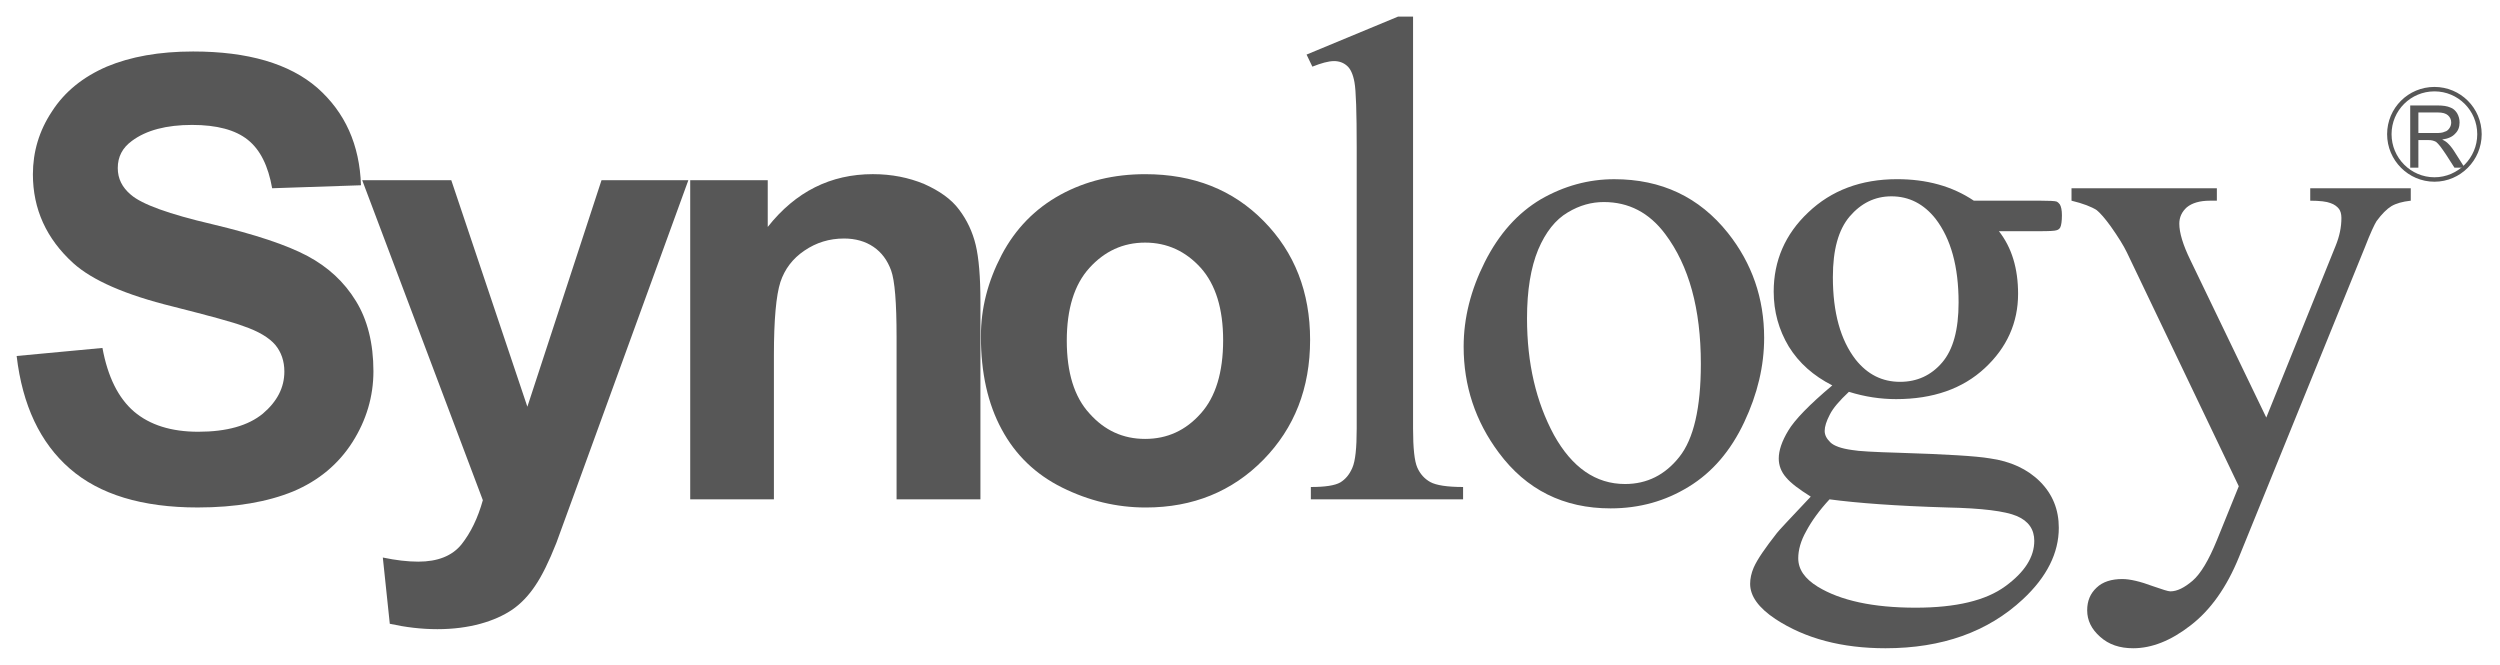
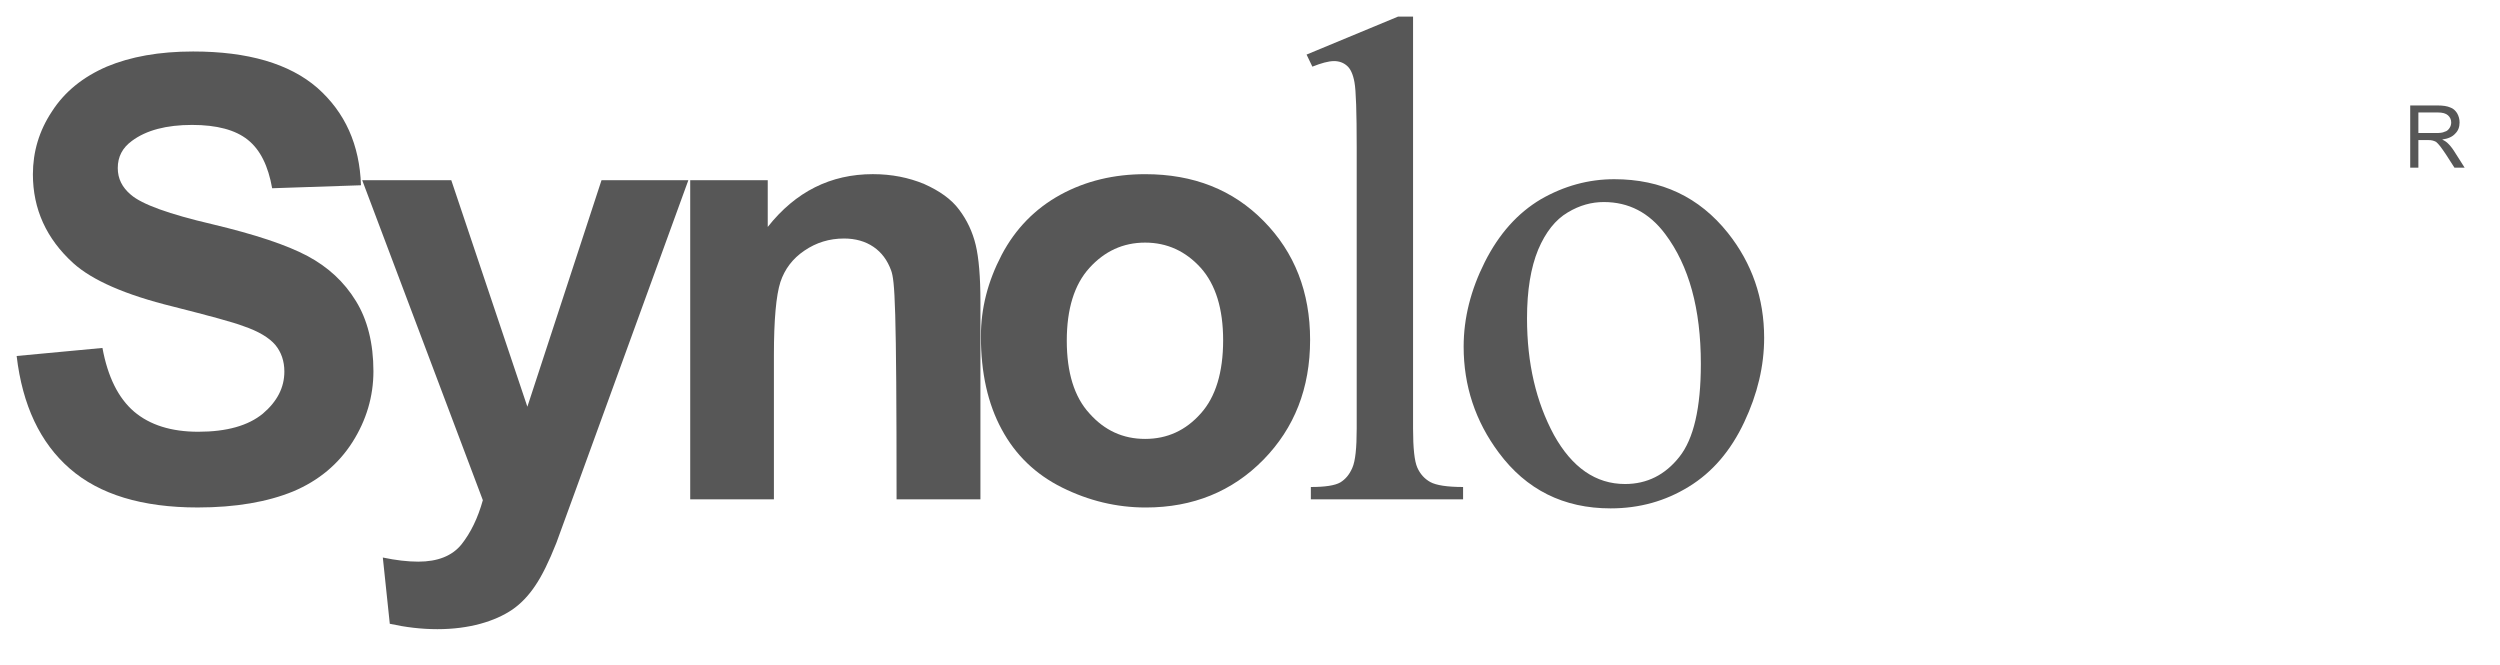
<svg xmlns="http://www.w3.org/2000/svg" width="94" height="25" viewBox="0 0 94 25" fill="none">
  <g clip-path="url(#clip0_431_909)">
    <path d="M0.626 13.385L3.852 13.083C4.051 14.166 4.446 14.964 5.039 15.475C5.636 15.982 6.442 16.234 7.455 16.234C8.524 16.234 9.332 16.005 9.881 15.555C10.423 15.095 10.692 14.571 10.692 13.97C10.692 13.581 10.577 13.241 10.351 12.968C10.122 12.7 9.724 12.457 9.157 12.264C8.765 12.114 7.879 11.876 6.498 11.525C4.717 11.087 3.466 10.538 2.754 9.894C1.744 8.977 1.237 7.861 1.237 6.554C1.237 5.712 1.47 4.917 1.953 4.191C2.426 3.454 3.116 2.894 4.015 2.505C4.91 2.131 5.983 1.936 7.261 1.936C9.326 1.936 10.882 2.393 11.931 3.302C12.977 4.227 13.522 5.442 13.573 6.966L10.233 7.078C10.086 6.246 9.79 5.633 9.317 5.257C8.853 4.884 8.151 4.697 7.222 4.697C6.258 4.697 5.5 4.895 4.958 5.299C4.603 5.559 4.428 5.893 4.428 6.319C4.428 6.716 4.591 7.044 4.922 7.323C5.338 7.684 6.36 8.052 7.975 8.429C9.595 8.815 10.788 9.213 11.56 9.625C12.335 10.038 12.943 10.6 13.381 11.317C13.815 12.016 14.041 12.91 14.041 13.96C14.041 14.906 13.775 15.802 13.251 16.626C12.726 17.45 11.982 18.073 11.024 18.477C10.061 18.871 8.866 19.081 7.433 19.081C5.347 19.081 3.741 18.594 2.624 17.619C1.51 16.649 0.843 15.237 0.626 13.385Z" fill="#575757" />
    <path d="M13.619 6.776H16.968L19.829 15.293L22.617 6.776H25.882L21.686 18.311L20.918 20.416C20.64 21.118 20.378 21.65 20.127 22.018C19.877 22.394 19.588 22.697 19.262 22.922C18.931 23.146 18.529 23.326 18.062 23.454C17.583 23.584 17.047 23.657 16.446 23.657C15.841 23.657 15.244 23.584 14.656 23.454L14.394 20.963C14.885 21.066 15.331 21.118 15.726 21.118C16.456 21.118 16.999 20.903 17.348 20.474C17.7 20.032 17.969 19.475 18.155 18.807L13.619 6.776Z" fill="#575757" />
-     <path d="M36.864 18.775H33.711V12.667C33.711 11.38 33.645 10.551 33.506 10.168C33.367 9.789 33.153 9.493 32.843 9.282C32.538 9.074 32.164 8.968 31.737 8.968C31.182 8.968 30.69 9.121 30.247 9.423C29.804 9.722 29.506 10.117 29.343 10.605C29.183 11.106 29.099 12.016 29.099 13.36V18.775H25.952V6.776H28.867V8.533C29.916 7.205 31.233 6.548 32.821 6.548C33.527 6.548 34.166 6.677 34.748 6.918C35.33 7.178 35.773 7.491 36.065 7.886C36.361 8.278 36.569 8.721 36.687 9.212C36.804 9.701 36.864 10.419 36.864 11.34V18.775Z" fill="#575757" />
+     <path d="M36.864 18.775H33.711C33.711 11.38 33.645 10.551 33.506 10.168C33.367 9.789 33.153 9.493 32.843 9.282C32.538 9.074 32.164 8.968 31.737 8.968C31.182 8.968 30.69 9.121 30.247 9.423C29.804 9.722 29.506 10.117 29.343 10.605C29.183 11.106 29.099 12.016 29.099 13.36V18.775H25.952V6.776H28.867V8.533C29.916 7.205 31.233 6.548 32.821 6.548C33.527 6.548 34.166 6.677 34.748 6.918C35.33 7.178 35.773 7.491 36.065 7.886C36.361 8.278 36.569 8.721 36.687 9.212C36.804 9.701 36.864 10.419 36.864 11.34V18.775Z" fill="#575757" />
    <path d="M40.111 12.809C40.111 14.007 40.392 14.922 40.961 15.543C41.529 16.184 42.224 16.503 43.056 16.503C43.889 16.503 44.585 16.184 45.152 15.543C45.709 14.922 45.99 13.997 45.99 12.794C45.99 11.608 45.709 10.703 45.152 10.075C44.585 9.448 43.889 9.122 43.056 9.122C42.224 9.122 41.529 9.448 40.961 10.075C40.392 10.703 40.111 11.619 40.111 12.809ZM36.882 12.649C36.882 11.585 37.145 10.575 37.663 9.583C38.181 8.601 38.917 7.847 39.87 7.323C40.823 6.802 41.887 6.549 43.059 6.549C44.877 6.549 46.361 7.136 47.517 8.314C48.678 9.493 49.26 10.983 49.26 12.779C49.26 14.594 48.673 16.092 47.502 17.288C46.334 18.477 44.856 19.082 43.081 19.082C41.983 19.082 40.937 18.829 39.936 18.332C38.938 17.835 38.181 17.108 37.663 16.143C37.145 15.19 36.882 14.024 36.882 12.649Z" fill="#575757" />
    <path d="M53.131 0.625V16.115C53.131 16.854 53.185 17.343 53.289 17.577C53.397 17.822 53.559 18.002 53.779 18.125C54.002 18.247 54.416 18.311 55.012 18.311V18.775H49.288V18.311C49.825 18.311 50.189 18.256 50.395 18.139C50.584 18.024 50.737 17.849 50.848 17.59C50.961 17.337 51.012 16.846 51.012 16.115V5.545C51.012 4.214 50.985 3.401 50.928 3.093C50.874 2.788 50.776 2.585 50.65 2.476C50.52 2.361 50.358 2.297 50.161 2.297C49.948 2.297 49.673 2.376 49.345 2.506L49.127 2.052L52.565 0.625H53.131Z" fill="#575757" />
    <path d="M60.303 7.597C59.85 7.597 59.399 7.714 58.944 7.989C58.488 8.259 58.118 8.721 57.836 9.385C57.557 10.062 57.416 10.919 57.416 11.97C57.416 13.668 57.759 15.117 58.43 16.358C59.109 17.577 59.998 18.199 61.102 18.199C61.934 18.199 62.612 17.851 63.143 17.18C63.682 16.503 63.952 15.338 63.952 13.681C63.952 11.609 63.505 9.99 62.612 8.8C62.007 7.991 61.237 7.597 60.303 7.597ZM60.695 6.738C62.471 6.738 63.891 7.41 64.966 8.755C65.877 9.9 66.332 11.217 66.332 12.704C66.332 13.753 66.085 14.811 65.581 15.877C65.077 16.947 64.387 17.756 63.501 18.298C62.618 18.843 61.641 19.115 60.559 19.115C58.79 19.115 57.388 18.413 56.351 17.015C55.474 15.837 55.033 14.509 55.033 13.035C55.033 11.961 55.299 10.904 55.829 9.851C56.367 8.785 57.065 8.01 57.937 7.491C58.805 6.993 59.724 6.738 60.695 6.738Z" fill="#575757" />
-     <path d="M71.117 7.382C70.49 7.382 69.972 7.644 69.545 8.142C69.125 8.64 68.916 9.387 68.916 10.421C68.916 11.752 69.202 12.785 69.775 13.524C70.218 14.079 70.77 14.357 71.442 14.357C72.084 14.357 72.615 14.111 73.025 13.63C73.438 13.149 73.643 12.399 73.643 11.374C73.643 10.025 73.356 8.98 72.775 8.223C72.337 7.672 71.788 7.382 71.117 7.382ZM68.79 18.775C68.401 19.195 68.111 19.6 67.909 19.981C67.707 20.336 67.614 20.685 67.614 20.989C67.614 21.407 67.855 21.756 68.347 22.06C69.197 22.579 70.423 22.849 72.025 22.849C73.549 22.849 74.67 22.579 75.4 22.043C76.13 21.512 76.489 20.943 76.489 20.336C76.489 19.905 76.272 19.592 75.837 19.405C75.394 19.217 74.521 19.108 73.205 19.081C71.292 19.024 69.817 18.913 68.79 18.775ZM68.894 14.491C68.184 14.129 67.644 13.653 67.258 13.03C66.881 12.399 66.691 11.714 66.691 10.963C66.691 9.806 67.12 8.807 67.988 7.988C68.859 7.157 69.975 6.737 71.331 6.737C72.439 6.737 73.401 6.999 74.215 7.545H76.685C77.053 7.545 77.263 7.557 77.327 7.578C77.382 7.606 77.419 7.644 77.45 7.686C77.499 7.766 77.528 7.901 77.528 8.094C77.528 8.316 77.504 8.48 77.462 8.558C77.436 8.601 77.393 8.64 77.327 8.657C77.263 8.682 77.053 8.693 76.681 8.693H75.159C75.642 9.307 75.88 10.093 75.88 11.049C75.88 12.133 75.459 13.07 74.631 13.839C73.799 14.615 72.684 15.007 71.292 15.007C70.713 15.007 70.124 14.921 69.519 14.732C69.164 15.066 68.922 15.345 68.802 15.587C68.672 15.836 68.608 16.038 68.608 16.201C68.608 16.358 68.678 16.491 68.823 16.634C68.958 16.766 69.236 16.866 69.643 16.921C69.874 16.965 70.475 16.998 71.421 17.025C73.166 17.08 74.3 17.147 74.812 17.234C75.603 17.343 76.236 17.64 76.706 18.109C77.176 18.581 77.411 19.158 77.411 19.847C77.411 20.794 76.959 21.697 76.062 22.531C74.746 23.758 73.022 24.374 70.896 24.374C69.263 24.374 67.882 24.014 66.755 23.275C66.118 22.849 65.805 22.413 65.805 21.951C65.805 21.756 65.851 21.547 65.938 21.343C66.079 21.023 66.372 20.605 66.811 20.043C66.869 19.962 67.297 19.507 68.084 18.673C67.646 18.398 67.334 18.166 67.156 17.951C66.974 17.742 66.881 17.502 66.881 17.241C66.881 16.938 66.998 16.591 67.237 16.194C67.478 15.787 68.032 15.215 68.894 14.491Z" fill="#575757" />
-     <path d="M77.889 7.078H83.354V7.546H83.09C82.704 7.546 82.418 7.636 82.225 7.794C82.034 7.965 81.942 8.171 81.942 8.411C81.942 8.749 82.077 9.205 82.363 9.789L85.212 15.7L87.82 9.242C87.964 8.887 88.037 8.546 88.037 8.194C88.037 8.042 88.001 7.931 87.947 7.856C87.877 7.766 87.772 7.685 87.627 7.636C87.484 7.579 87.226 7.546 86.865 7.546V7.078H90.645V7.546C90.331 7.579 90.088 7.651 89.918 7.751C89.745 7.856 89.559 8.042 89.357 8.316C89.279 8.44 89.127 8.761 88.92 9.297L84.185 20.948C83.723 22.084 83.12 22.933 82.37 23.512C81.622 24.095 80.901 24.374 80.208 24.374C79.704 24.374 79.292 24.239 78.963 23.942C78.64 23.657 78.478 23.326 78.478 22.948C78.478 22.594 78.594 22.319 78.83 22.097C79.064 21.872 79.394 21.772 79.801 21.772C80.085 21.772 80.474 21.863 80.959 22.044C81.299 22.16 81.516 22.235 81.604 22.235C81.86 22.235 82.134 22.097 82.442 21.835C82.743 21.575 83.048 21.067 83.353 20.318L84.178 18.283L79.972 9.494C79.844 9.227 79.639 8.902 79.361 8.507C79.147 8.213 78.972 8.011 78.836 7.901C78.64 7.774 78.323 7.651 77.889 7.546V7.078Z" fill="#575757" />
    <path d="M90.931 5.002H91.59C91.73 5.002 91.842 4.993 91.919 4.953C92.001 4.936 92.059 4.878 92.1 4.817C92.146 4.75 92.165 4.678 92.165 4.603C92.165 4.498 92.125 4.408 92.043 4.335C91.965 4.265 91.838 4.229 91.67 4.229H90.931V5.002ZM90.624 6.304V3.965H91.651C91.86 3.965 92.016 3.991 92.128 4.04C92.24 4.078 92.317 4.151 92.384 4.251C92.451 4.365 92.48 4.483 92.48 4.603C92.48 4.775 92.429 4.915 92.317 5.023C92.215 5.14 92.049 5.216 91.826 5.246C91.911 5.285 91.971 5.327 92.01 5.361C92.1 5.442 92.185 5.544 92.264 5.665L92.67 6.304H92.287L91.977 5.821C91.887 5.689 91.811 5.574 91.753 5.502C91.69 5.422 91.645 5.376 91.597 5.335C91.554 5.308 91.507 5.297 91.459 5.282C91.423 5.272 91.362 5.266 91.283 5.266H90.931V6.304H90.624Z" fill="#575757" />
-     <path d="M93.228 5.046C93.228 5.981 92.468 6.749 91.536 6.749C90.599 6.749 89.839 5.981 89.839 5.046C89.839 4.106 90.599 3.352 91.536 3.352C92.468 3.352 93.228 4.106 93.228 5.046Z" stroke="#575757" stroke-width="0.167" />
  </g>
  <defs>
    <clipPath id="clip0_431_909">
      <rect width="93.938" height="25" fill="white" />
    </clipPath>
  </defs>
</svg>